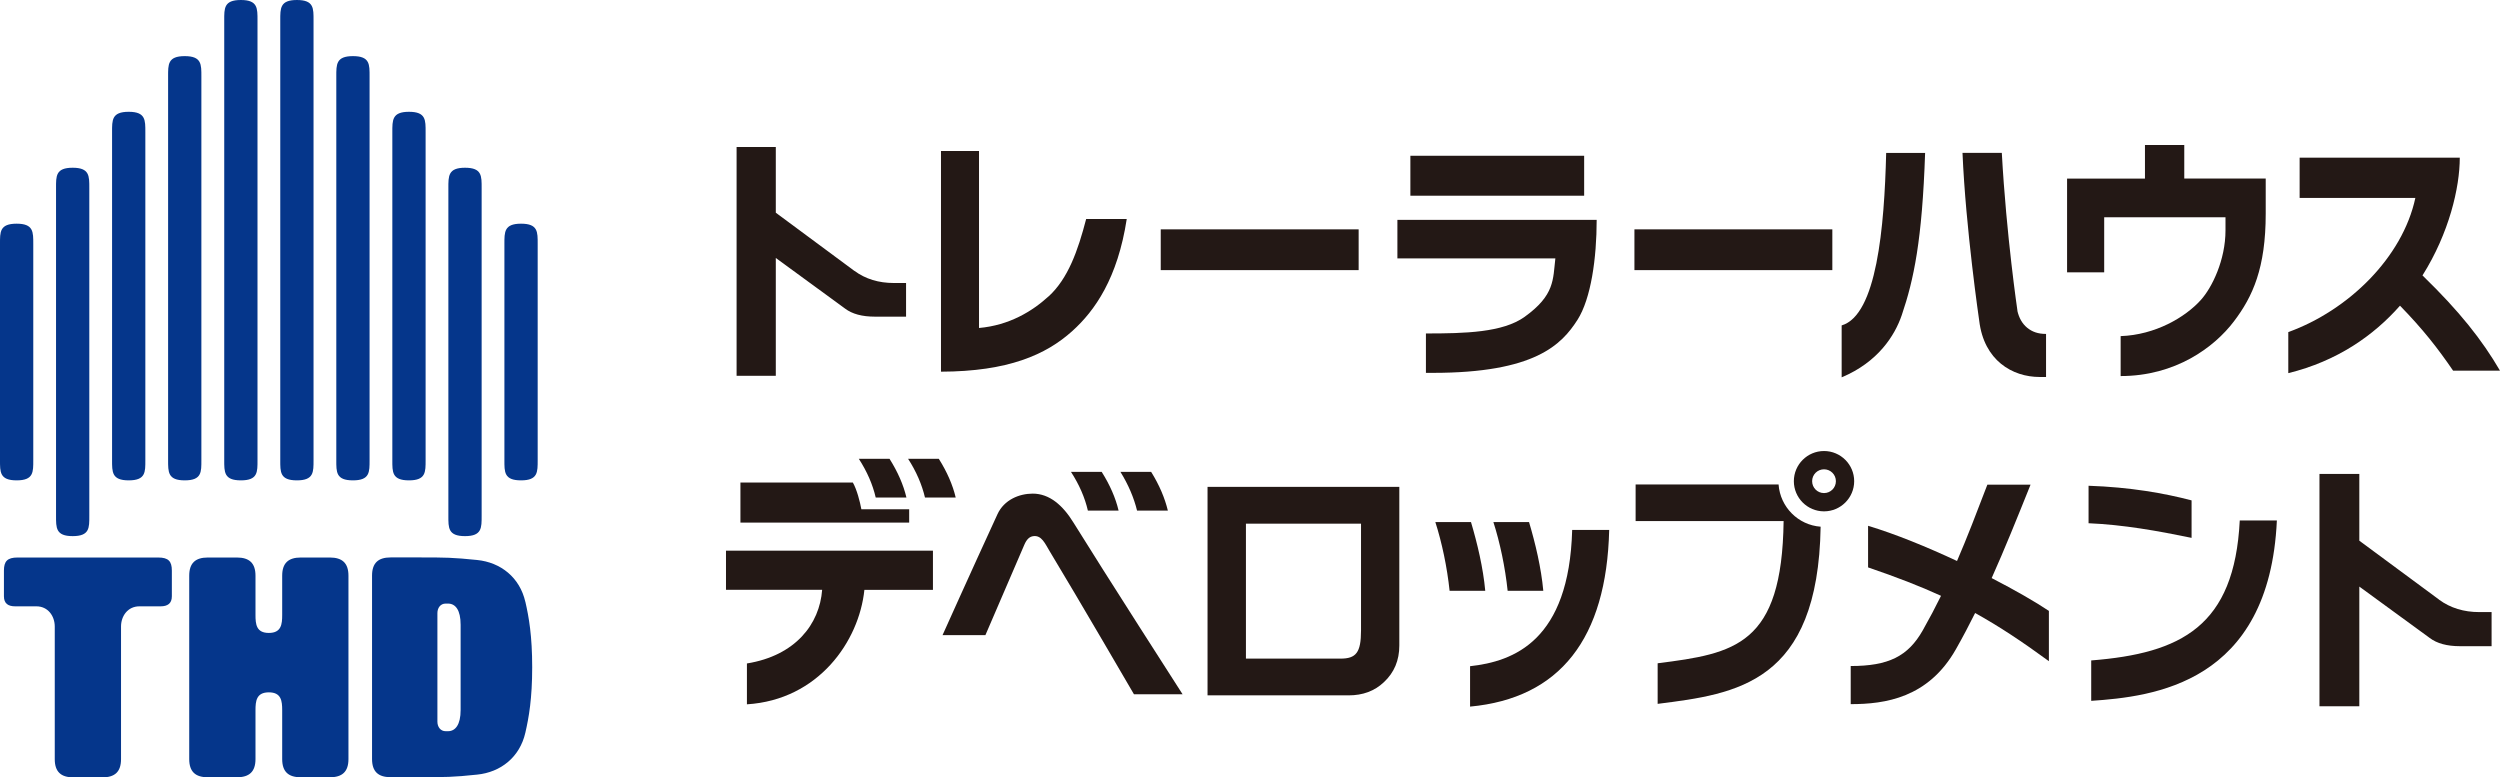
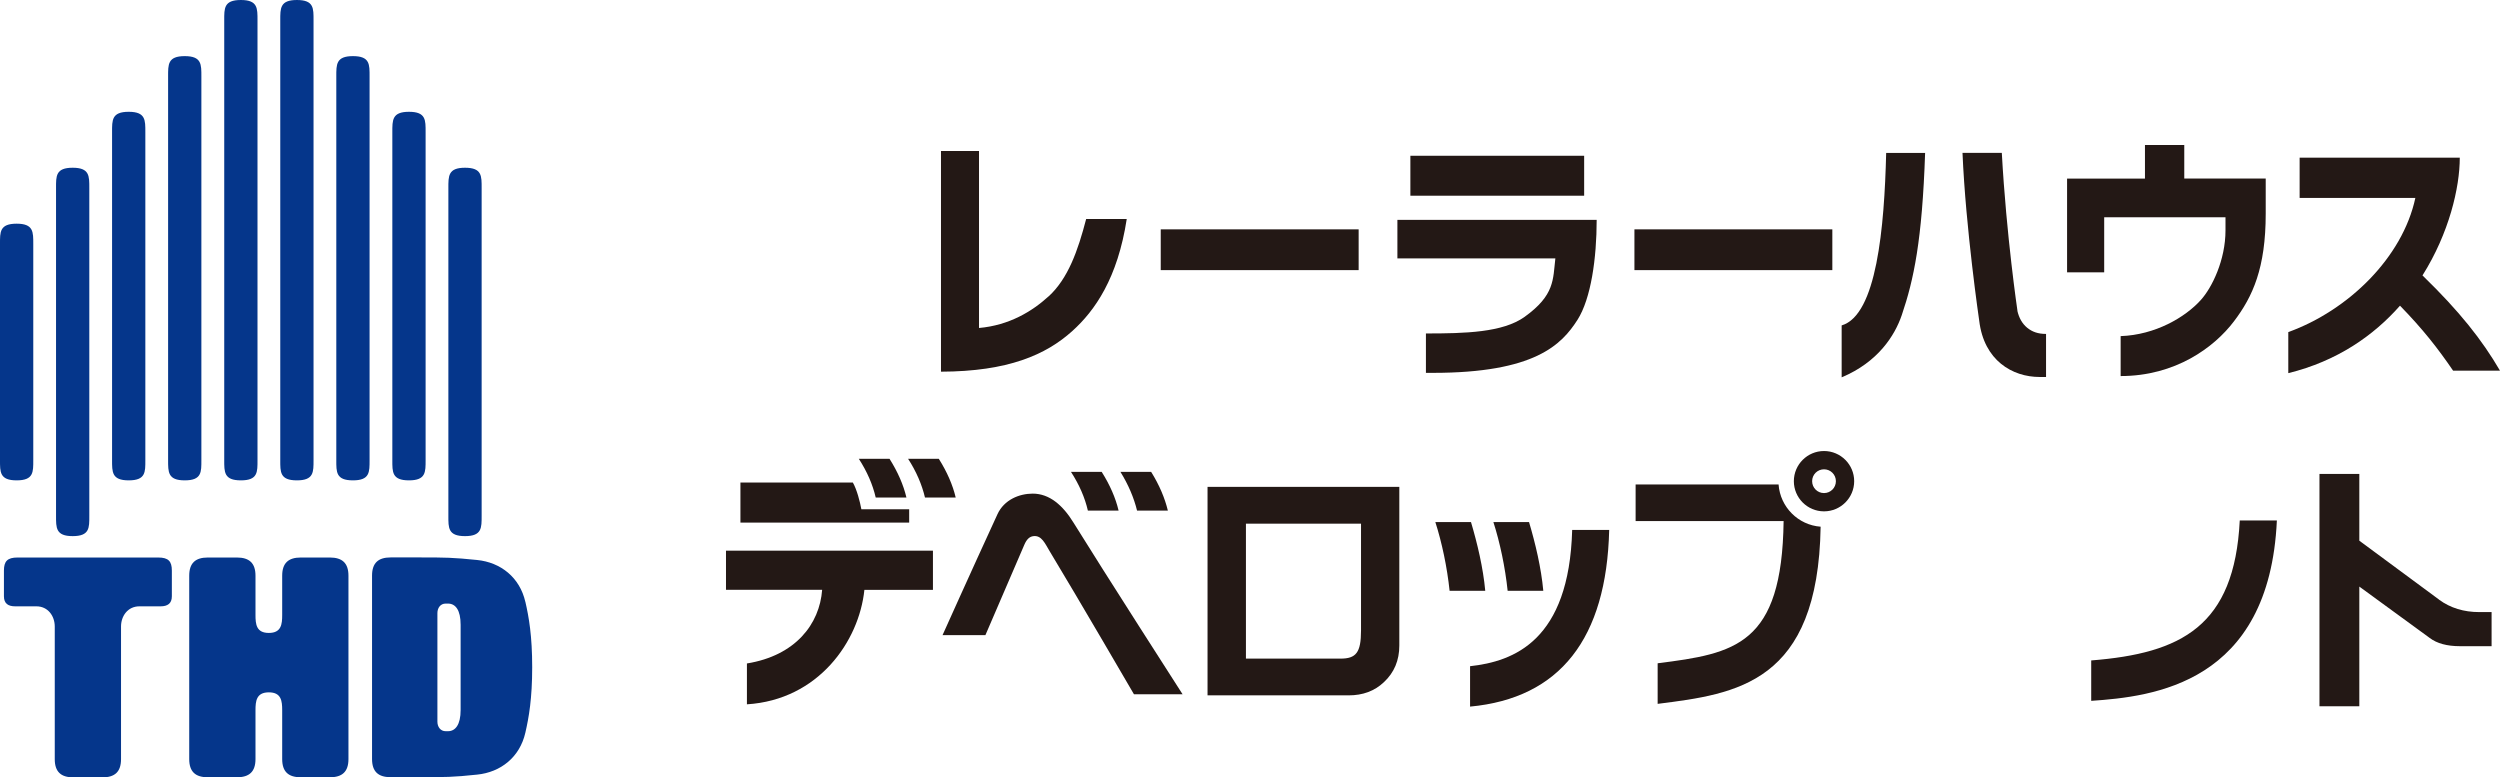
<svg xmlns="http://www.w3.org/2000/svg" id="_レイヤー_2" viewBox="0 0 273.49 85.04">
  <defs>
    <style>.cls-1{fill:#05368b;fill-rule:evenodd;}.cls-2{fill:#231815;}</style>
  </defs>
  <g id="_マーク">
    <g>
      <g>
        <g>
          <path class="cls-2" d="M266.83,65.6l-8.73-6.45v-7.3h-4.36v25.41h4.36v-13.09l7.7,5.62c.79,.6,1.9,.9,3.3,.9h3.47v-3.73h-1.35c-1.69,0-3.15-.45-4.39-1.35Z" />
          <path class="cls-2" d="M79.43,64.52h10.51c-.28,3.76-2.92,7.2-8.23,8.06v4.47c7.82-.49,12.27-6.89,12.85-12.52h7.5v-4.29h-22.64v4.29Z" />
          <path class="cls-2" d="M99.16,54.43c-.33-1.4-.95-2.81-1.85-4.24h-3.36c.9,1.39,1.52,2.81,1.85,4.24h3.36Z" />
          <path class="cls-2" d="M104.55,54.43c-.33-1.4-.95-2.81-1.85-4.24h-3.36c.9,1.39,1.51,2.81,1.85,4.24h3.36Z" />
          <path class="cls-2" d="M112.98,54c-1.48,0-3.13,.67-3.86,2.25-2.96,6.43-6.01,13.23-6.01,13.23h4.69l4.25-9.87c.26-.61,.57-.91,1.01-.96,.89-.1,1.25,.79,1.78,1.67,3.13,5.18,9.21,15.63,9.21,15.63h5.32s-8.71-13.56-11.93-18.77c-1.16-1.89-2.62-3.18-4.47-3.18Z" />
          <path class="cls-2" d="M127.76,55.86c-.34-1.4-.94-2.81-1.83-4.24h-3.36c.86,1.39,1.47,2.81,1.82,4.24h3.36Z" />
          <path class="cls-2" d="M122.37,55.86c-.33-1.4-.95-2.81-1.85-4.24h-3.36c.9,1.39,1.52,2.81,1.85,4.24h3.36Z" />
          <path class="cls-2" d="M132.1,76.07h15.43c1.55,0,2.84-.47,3.86-1.44,1.13-1.05,1.69-2.39,1.69-4.01v-17.36h-20.98v22.81Zm4.2-18.78h12.59v11.68c0,2.42-.54,3.08-2.24,3.08h-10.35v-14.75Z" />
-           <path class="cls-2" d="M239.75,54.74c-2.97-.78-6.73-1.45-11.27-1.6v4.1c3.79,.16,7.55,.83,11.27,1.6v-4.1Z" />
          <path class="cls-2" d="M228.77,72.25v4.42c6.72-.46,19.49-1.84,20.31-19.73h-4.06c-.58,11.59-6.41,14.53-16.25,15.31Z" />
          <path class="cls-2" d="M99.47,55.71h-5.24c-.15-.82-.49-2.15-.93-2.92h-12.3v4.38h18.46v-1.46Z" />
          <path class="cls-2" d="M199.54,49.34c-1.82,0-3.3,1.48-3.3,3.3s1.48,3.3,3.3,3.3,3.3-1.48,3.3-3.3-1.48-3.3-3.3-3.3Zm0,4.6c-.72,0-1.3-.58-1.3-1.3s.58-1.3,1.3-1.3,1.3,.58,1.3,1.3-.58,1.3-1.3,1.3Z" />
          <path class="cls-2" d="M160.92,57.11h-3.9c.72,2.24,1.29,4.95,1.56,7.52h3.9c-.23-2.52-.86-5.16-1.56-7.52Z" />
          <path class="cls-2" d="M168.83,64.63c-.23-2.52-.86-5.16-1.56-7.52h-3.9c.72,2.24,1.29,4.95,1.56,7.52h3.9Z" />
          <path class="cls-2" d="M160.82,72.87v4.43c9.83-.92,14.93-7.43,15.22-19.33h-4.05c-.33,12.13-6.4,14.39-11.17,14.91Z" />
-           <path class="cls-2" d="M222.13,53.02h-4.72c-1.18,3.09-2.21,5.78-3.32,8.35-3.27-1.53-6.74-2.95-9.73-3.85v4.55c3.1,1.06,5.67,2.05,7.98,3.11-.61,1.24-1.27,2.49-2,3.78-1.61,2.84-3.75,3.9-7.88,3.9v4.17c3.77,0,8.49-.68,11.51-6.01,.76-1.34,1.45-2.65,2.1-3.96,2.65,1.47,5.16,3.14,8.07,5.27v-5.5c-1.48-.99-3.7-2.27-6.26-3.59,1.42-3.17,2.74-6.45,4.25-10.21Z" />
          <path class="cls-2" d="M194.58,53h-15.65v4h16.19c-.17,13.59-5.32,14.49-13.78,15.56v4.44c8.63-1.09,17.55-2.23,17.83-19.38-2.46-.18-4.42-2.15-4.6-4.61Z" />
        </g>
-         <path class="cls-2" d="M93.46,29.63l-8.59-6.36v-7.19h-4.29v25.03h4.29v-12.89l7.58,5.54c.78,.59,1.87,.88,3.25,.88h3.42v-3.68h-1.33c-1.67,0-3.11-.44-4.32-1.33Z" />
        <path class="cls-2" d="M114.71,32.42c-1.79,1.64-4.31,3.17-7.61,3.46V16.52h-4.16v24.14c7.34-.02,11.49-1.85,14.37-4.45,2.47-2.22,4.96-5.79,5.95-12.25h-4.44c-.9,3.47-1.98,6.51-4.1,8.46Z" />
        <rect class="cls-2" x="126.98" y="25.09" width="21.65" height="4.46" />
        <rect class="cls-2" x="178.8" y="25.09" width="21.65" height="4.46" />
        <path class="cls-2" d="M152.86,28.27h17.29c-.27,2.31-.05,4.01-3.36,6.39-2.39,1.72-6.52,1.82-10.8,1.82v4.31h.76c11.15,0,14.08-3.08,15.82-5.8,1.48-2.32,2.1-6.74,2.1-10.94h-21.8v4.23Z" />
        <path class="cls-2" d="M220.7,33.99s-1.21-8.18-1.71-17.27h-4.3c.35,8.28,1.83,18.37,1.83,18.37,.52,4.36,3.64,6.15,6.61,6.15h.7v-4.71c-.88,0-1.52-.23-2.07-.68-.54-.45-.89-1.07-1.07-1.86Z" />
        <path class="cls-2" d="M201.47,35.6v5.68c3.96-1.66,5.81-4.55,6.58-6.82,1.31-3.85,2.23-8.18,2.55-17.73h-4.26c-.2,8.17-1.04,17.74-4.87,18.87Z" />
        <path class="cls-2" d="M238.94,15.86h-4.29v3.68h-8.52v10.25h4.06v-6.02h13.27v1.44c0,3.22-1.46,6.24-2.7,7.61-1.7,1.89-4.98,3.82-8.77,3.95v4.37c5.99,0,10.23-3.13,12.39-5.98,2.07-2.72,3.48-5.85,3.48-11.78v-3.85h-8.91v-3.68Z" />
        <path class="cls-2" d="M265.01,30.13c2.91-4.62,4.08-9.61,4.08-12.88h-17.52v4.4h12.66c-1.4,6.53-7.33,12.3-13.9,14.68v4.49c5.33-1.31,9.32-4.09,12.22-7.38,2.52,2.59,4.13,4.65,5.81,7.11h5.13c-1.96-3.36-4.42-6.48-8.47-10.41Z" />
        <rect class="cls-2" x="154.29" y="17.04" width="19.01" height="4.37" />
      </g>
      <g>
-         <path class="cls-1" d="M26.35,52.55c-1.86,0-1.82-.92-1.82-2.22V2.22C24.53,.92,24.48,0,26.35,0c1.86,0,1.82,.92,1.82,2.22V50.33c0,1.3,.05,2.22-1.82,2.22Z" />
+         <path class="cls-1" d="M26.35,52.55c-1.86,0-1.82-.92-1.82-2.22V2.22C24.53,.92,24.48,0,26.35,0c1.86,0,1.82,.92,1.82,2.22V50.33c0,1.3,.05,2.22-1.82,2.22" />
        <path class="cls-1" d="M20.21,52.55c-1.86,0-1.82-.92-1.82-2.22V8.36c0-1.3-.05-2.22,1.82-2.22,1.86,0,1.82,.92,1.82,2.22V50.33c0,1.3,.05,2.22-1.82,2.22Z" />
        <path class="cls-1" d="M14.08,52.55c-1.86,0-1.82-.92-1.82-2.22V14.45c0-1.3-.05-2.22,1.82-2.22,1.86,0,1.82,.92,1.82,2.22V50.33c0,1.3,.05,2.22-1.82,2.22Z" />
        <path class="cls-1" d="M1.82,52.55c-1.86,0-1.82-.92-1.82-2.22V26.69c0-1.3-.05-2.22,1.82-2.22,1.86,0,1.82,.92,1.82,2.22v23.64c0,1.3,.05,2.22-1.82,2.22Z" />
        <path class="cls-1" d="M7.95,58.65c-1.86,0-1.82-.92-1.82-2.22V20.57c0-1.3-.05-2.22,1.82-2.22,1.86,0,1.82,.92,1.82,2.22V56.43c0,1.3,.05,2.22-1.82,2.22Z" />
        <path class="cls-1" d="M32.48,52.55c1.86,0,1.82-.92,1.82-2.22V2.22c0-1.3,.05-2.22-1.82-2.22-1.86,0-1.82,.92-1.82,2.22V50.33c0,1.3-.05,2.22,1.82,2.22Z" />
        <path class="cls-1" d="M38.61,52.55c1.86,0,1.82-.92,1.82-2.22V8.36c0-1.3,.05-2.22-1.82-2.22-1.86,0-1.82,.92-1.82,2.22V50.33c0,1.3-.05,2.22,1.82,2.22Z" />
        <path class="cls-1" d="M44.74,52.55c1.86,0,1.82-.92,1.82-2.22V14.45c0-1.3,.05-2.22-1.82-2.22-1.86,0-1.82,.92-1.82,2.22V50.33c0,1.3-.05,2.22,1.82,2.22Z" />
-         <path class="cls-1" d="M57,52.55c1.86,0,1.82-.92,1.82-2.22V26.69c0-1.3,.05-2.22-1.82-2.22-1.86,0-1.82,.92-1.82,2.22v23.64c0,1.3-.05,2.22,1.82,2.22Z" />
        <path class="cls-1" d="M50.87,58.65c1.86,0,1.82-.92,1.82-2.22V20.57c0-1.3,.05-2.22-1.82-2.22-1.86,0-1.82,.92-1.82,2.22V56.43c0,1.3-.05,2.22,1.82,2.22Z" />
        <path class="cls-1" d="M17.29,60.99H1.92c-1.12,0-1.49,.42-1.49,1.43v2.81c0,.8,.47,1.1,1.23,1.1H3.98c1.27,0,2.01,1.06,2.01,2.21v14.51c0,1.38,.68,1.99,2.03,1.99h3.19c1.35,0,2.03-.61,2.03-1.99v-14.51c0-1.14,.73-2.21,2.01-2.21h2.32c.76,0,1.23-.31,1.23-1.1v-2.81c0-1.01-.37-1.43-1.49-1.43Z" />
        <path class="cls-1" d="M36.09,60.99h-3.19c-1.35,0-2.03,.61-2.03,1.99v4.3c0,1-.09,1.96-1.46,1.96s-1.46-.95-1.46-1.96v-4.3c0-1.38-.68-1.99-2.03-1.99h-3.19c-1.35,0-2.03,.61-2.03,1.99v20.06c0,1.38,.68,1.99,2.03,1.99h3.19c1.35,0,2.03-.61,2.03-1.99v-5.34c0-1,.09-1.96,1.46-1.96s1.46,.95,1.46,1.96v5.34c0,1.38,.68,1.99,2.03,1.99h3.19c1.35,0,2.03-.61,2.03-1.99v-20.06c0-1.38-.68-1.99-2.03-1.99Z" />
        <path class="cls-1" d="M57.47,65.84c-.61-2.67-2.69-4.32-5.28-4.58-2.66-.27-3.43-.28-6.37-.28h-3.09c-1.35,0-2.03,.61-2.03,1.99v20.06c0,1.38,.68,1.99,2.03,1.99h3.09c2.94,0,3.71,0,6.37-.28,2.59-.26,4.67-1.91,5.28-4.58,.39-1.69,.75-3.75,.75-7.17s-.36-5.48-.75-7.17Zm-7.08,11.84c0,1.6-.57,2.31-1.38,2.31h-.26c-.56,0-.9-.47-.9-1.04v-11.88c0-.56,.33-1.04,.9-1.04h.26c.82,0,1.38,.71,1.38,2.31v9.33Z" />
      </g>
    </g>
  </g>
</svg>